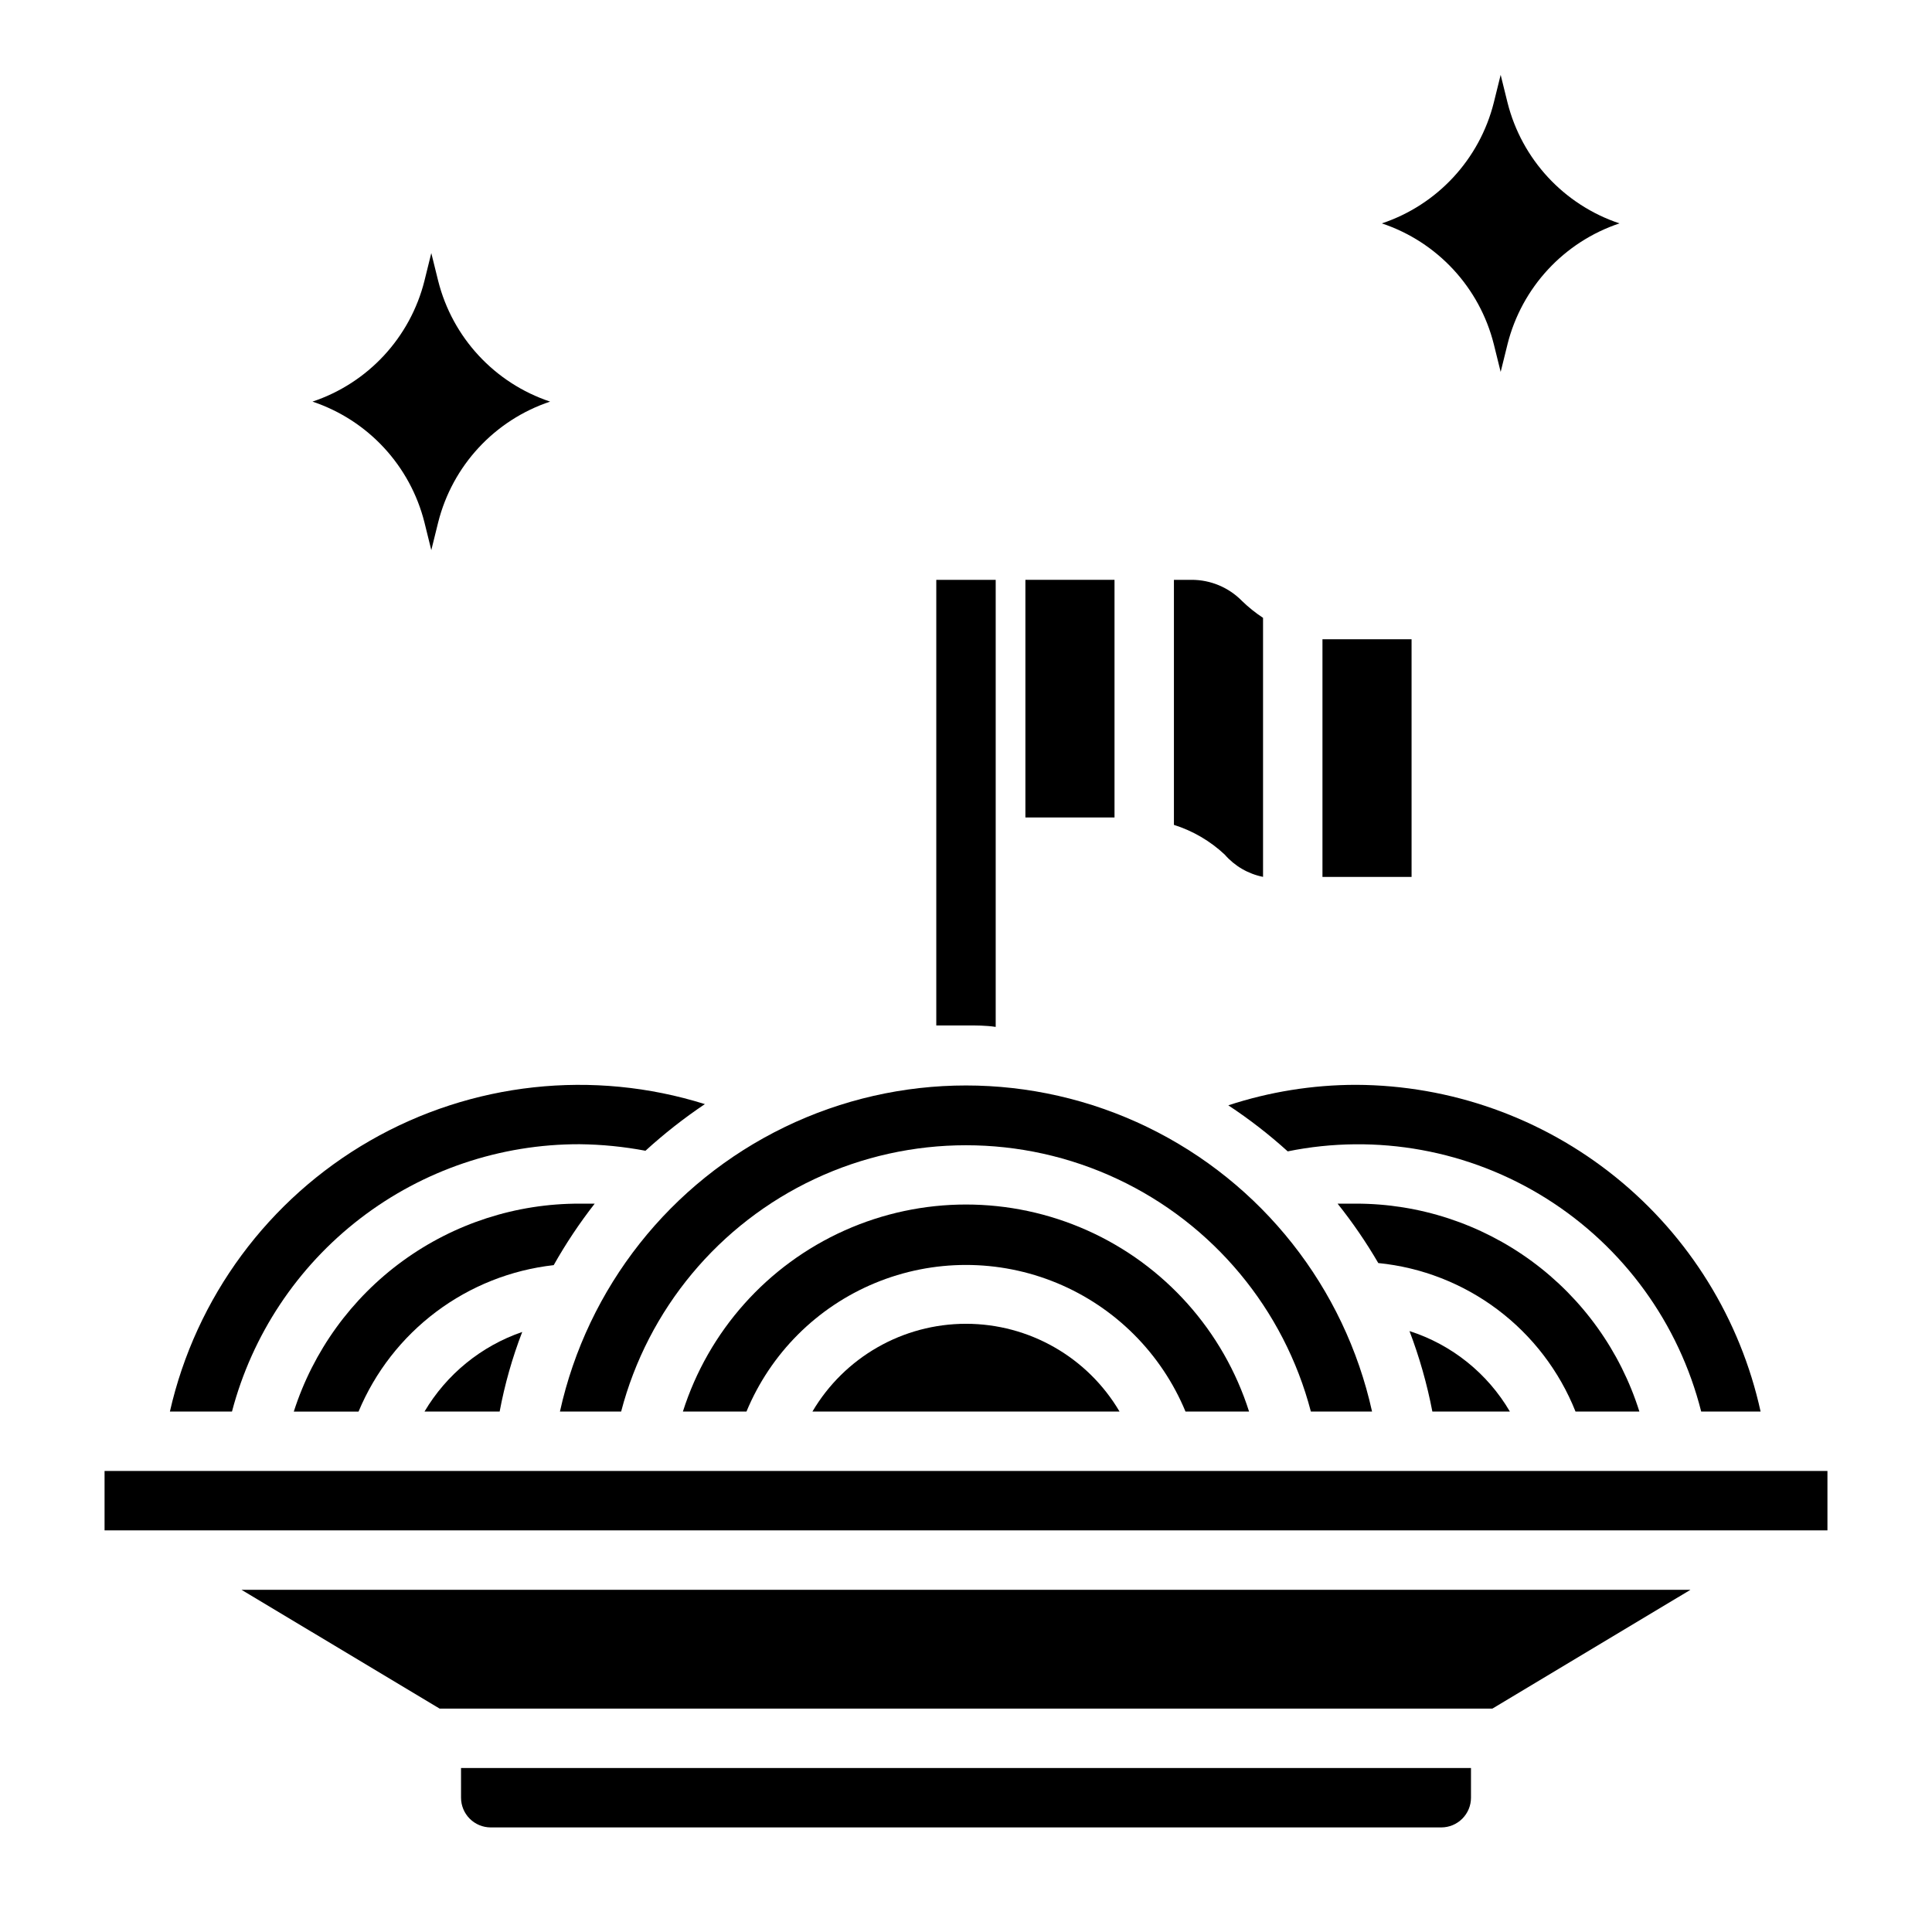
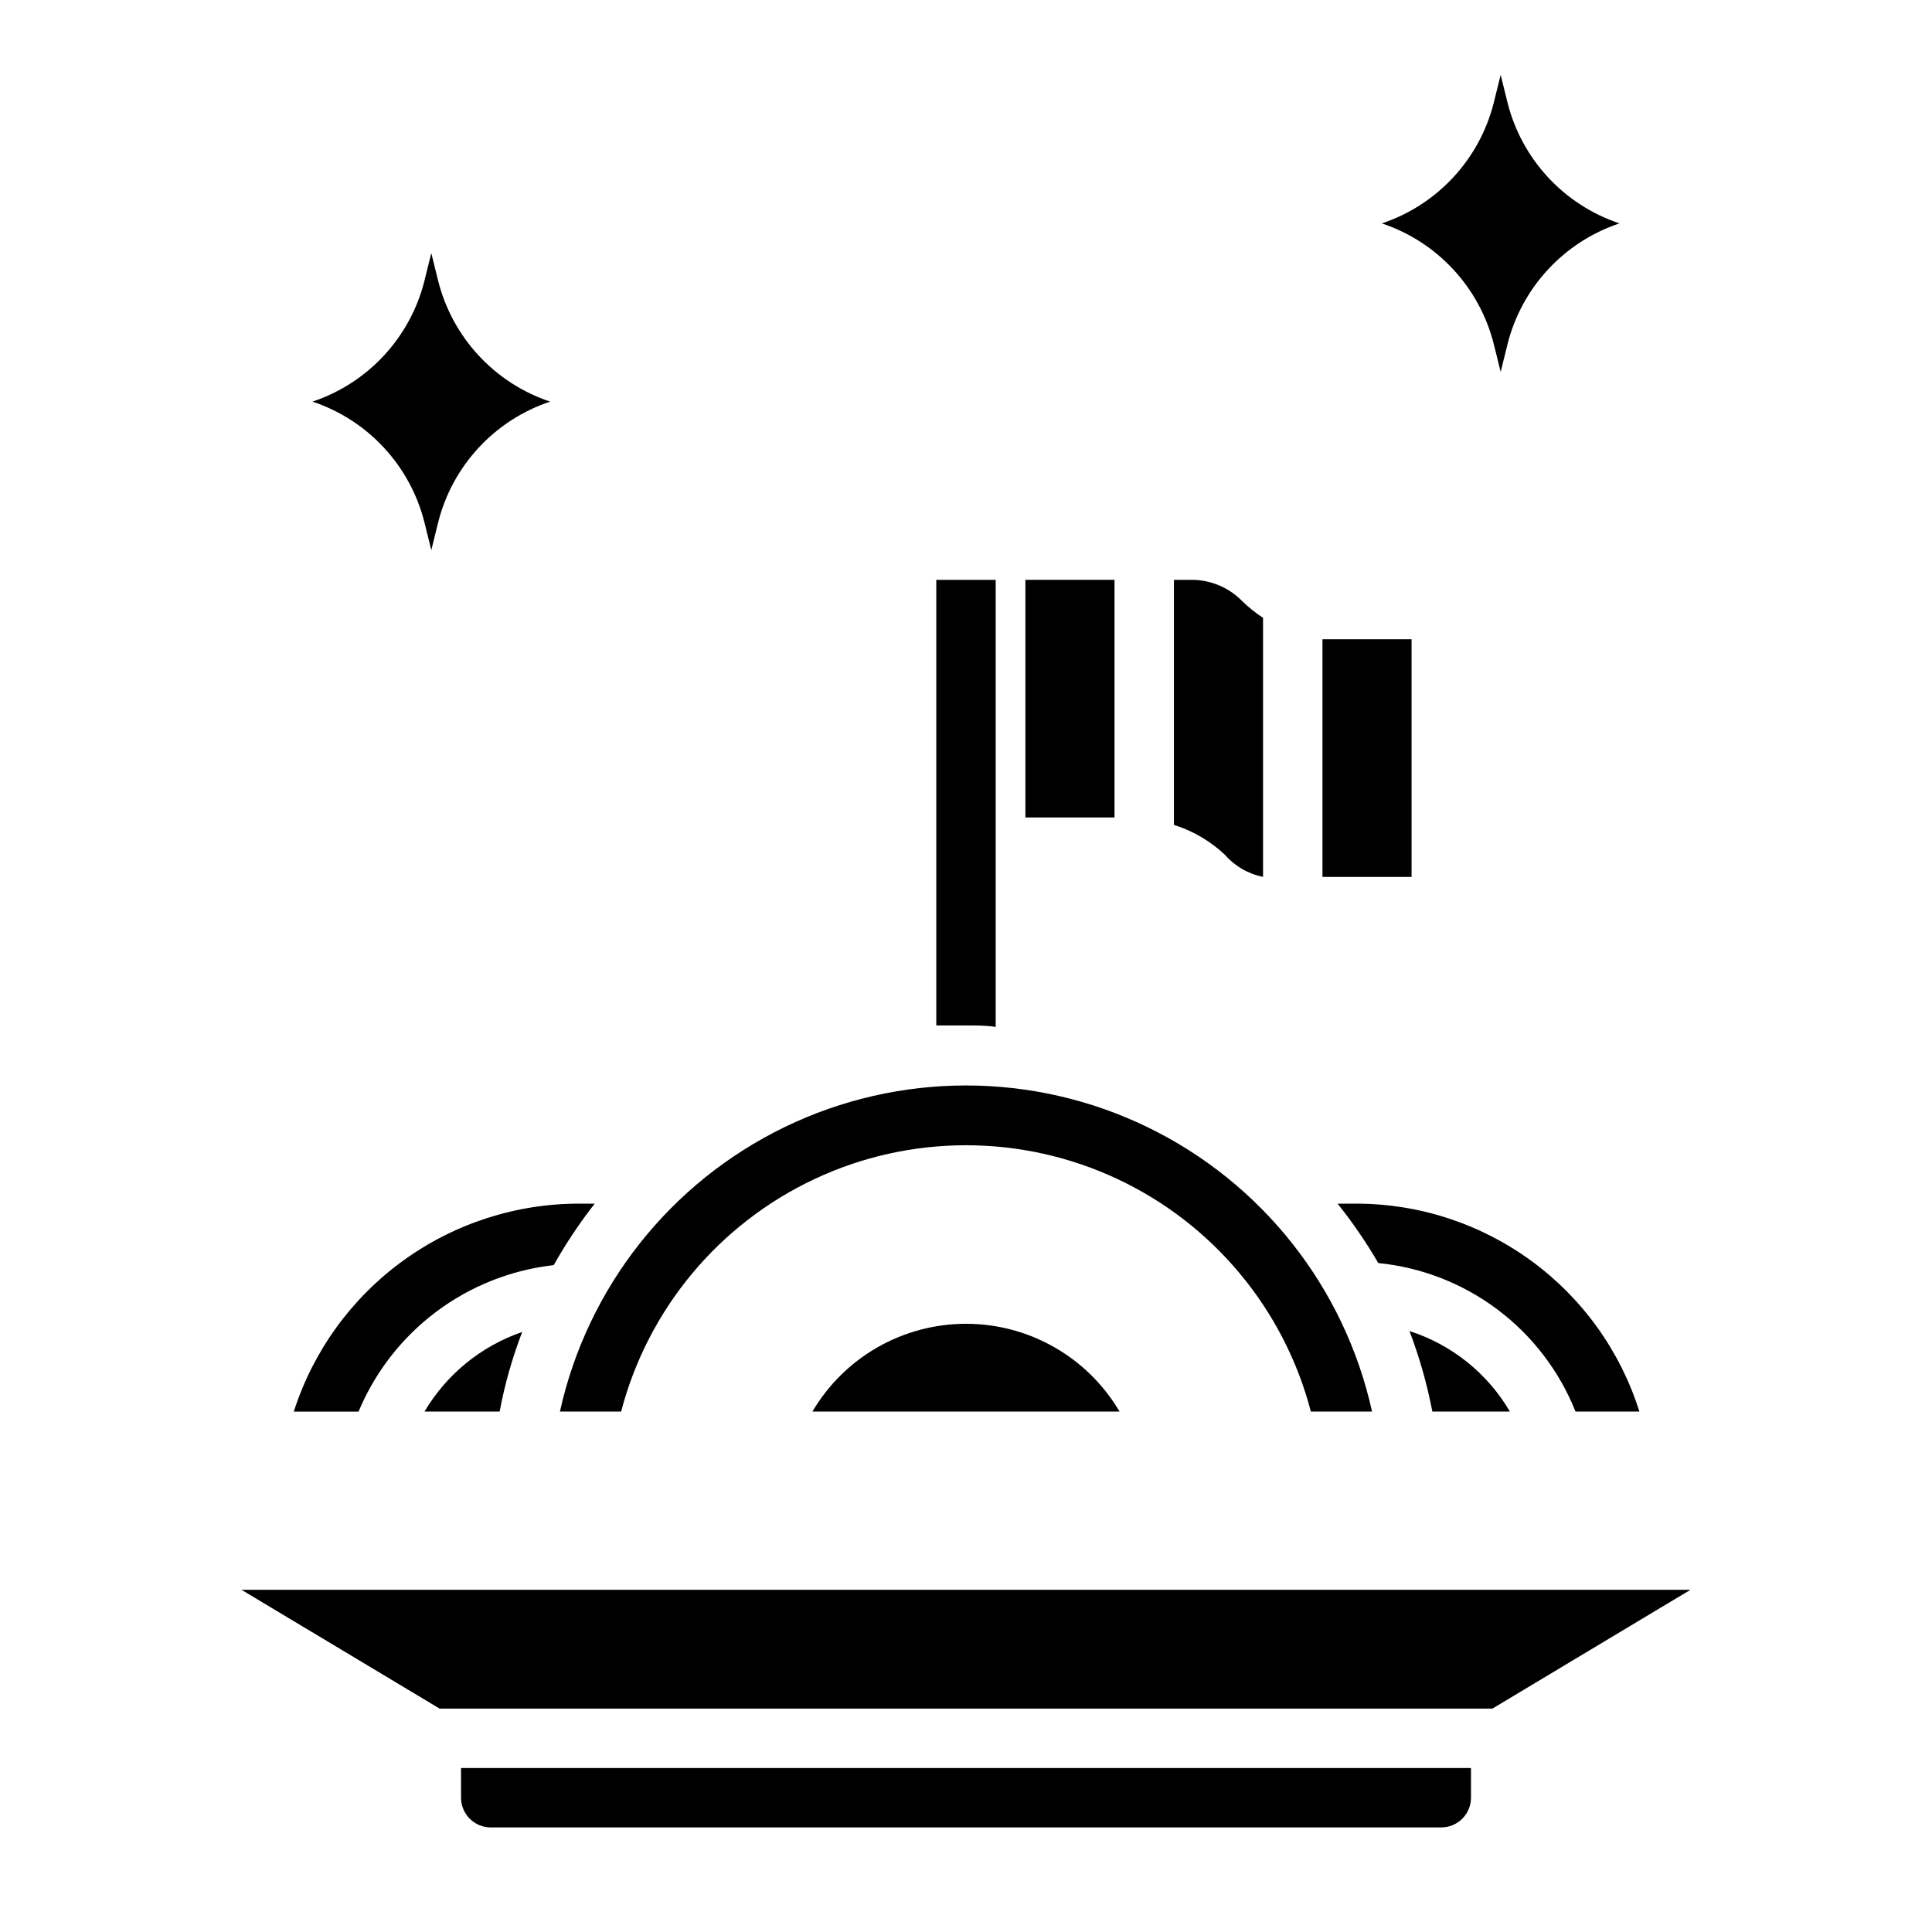
<svg xmlns="http://www.w3.org/2000/svg" fill="#000000" width="800px" height="800px" version="1.1" viewBox="144 144 512 512">
  <g>
    <path d="m359.3 518.08h81.395c-8.488-14.414-23.969-23.262-40.695-23.262-16.73 0-32.211 8.848-40.699 23.262z" />
-     <path d="m458.17 518.08h16.848c-6.797-21.371-22.383-38.832-42.852-47.996-20.469-9.164-43.871-9.164-64.34 0-20.469 9.164-36.055 26.625-42.852 47.996h16.848c6.394-15.422 18.652-27.676 34.082-34.066 15.426-6.387 32.758-6.387 48.188 0 15.426 6.391 27.684 18.645 34.078 34.066z" />
    <path d="m301.6 462.98h-3.938 0.004c-16.852-0.055-33.281 5.258-46.91 15.164s-23.75 23.895-28.898 39.938h17.16c4.379-10.492 11.48-19.621 20.574-26.445 9.094-6.824 19.848-11.094 31.145-12.363 3.207-5.695 6.84-11.145 10.863-16.293z" />
    <path d="m276.41 518.08c1.348-7.199 3.348-14.262 5.984-21.098-10.867 3.731-20.047 11.211-25.898 21.098z" />
-     <path d="m469.51 436.92c5.551 3.66 10.816 7.738 15.746 12.203 23.625-4.801 48.195-0.316 68.602 12.527 20.406 12.84 35.082 33.051 40.977 56.43h15.742c-5.367-24.469-18.914-46.383-38.402-62.121-19.488-15.742-43.762-24.371-68.812-24.469-11.5 0.008-22.926 1.844-33.852 5.43z" />
    <path d="m523.59 518.08h20.547c-5.938-10.145-15.414-17.742-26.609-21.332 2.637 6.922 4.664 14.059 6.062 21.332z" />
    <path d="m561.53 518.08h16.926c-5.027-15.98-15.02-29.941-28.523-39.852-13.508-9.91-29.824-15.254-46.574-15.25h-4.879-0.004c3.973 4.977 7.578 10.238 10.785 15.742 11.484 1.141 22.43 5.418 31.648 12.359s16.352 16.281 20.621 27z" />
    <path d="m507.61 518.08c-7.277-32.922-29.223-60.699-59.566-75.398-30.344-14.695-65.746-14.695-96.09 0-30.344 14.699-52.289 42.477-59.566 75.398h16.219c7.094-27.145 25.891-49.734 51.297-61.645 25.402-11.91 54.789-11.91 80.195 0 25.402 11.91 44.199 34.5 51.297 61.645z" />
    <path d="m260.51 596.8h278.98l52.504-31.488h-384z" />
-     <path d="m297.66 447.23c5.836 0.066 11.66 0.645 17.395 1.73 4.934-4.504 10.195-8.637 15.746-12.359-29.633-9.297-61.805-5.785-88.734 9.688-26.926 15.477-46.16 41.504-53.043 71.789h16.453c5.352-20.348 17.309-38.348 33.988-51.168 16.684-12.82 37.152-19.742 58.195-19.68z" />
-     <path d="m171.71 533.82h456.58v15.742h-456.58z" />
    <path d="m266.18 620.41c0 2.09 0.828 4.09 2.305 5.566 1.477 1.477 3.477 2.309 5.566 2.309h251.9c2.09 0 4.09-0.832 5.566-2.309 1.477-1.477 2.309-3.477 2.309-5.566v-7.871h-267.65z" />
    <path d="m256.49 282.47 1.809 7.32 1.812-7.32c3.773-15.047 14.961-27.129 29.676-32.039-14.715-4.91-25.902-16.992-29.676-32.039l-1.812-7.32-1.812 7.32h0.004c-3.773 15.047-14.965 27.129-29.68 32.039 14.715 4.91 25.906 16.992 29.68 32.039z" />
    <path d="m539.88 235.24 1.812 7.32 1.812-7.32h-0.004c3.773-15.047 14.965-27.129 29.68-32.039-14.715-4.914-25.906-16.992-29.68-32.039l-1.809-7.324-1.812 7.32v0.004c-3.769 15.047-14.961 27.125-29.676 32.039 14.715 4.91 25.906 16.992 29.676 32.039z" />
    <path d="m518.08 313.41h-20.387-3.227v62.977h23.617z" />
    <path d="m478.72 376.38v-68.645c-2-1.316-3.871-2.816-5.59-4.488-3.523-3.59-8.352-5.606-13.383-5.586h-4.644v64.945-0.004c5.023 1.582 9.621 4.273 13.461 7.871 2.641 3.039 6.211 5.117 10.156 5.906z" />
    <path d="m415.74 297.66h23.617v62.977h-23.617z" />
    <path d="m407.87 416.14v-118.47h-15.746v118.08h7.871c2.68-0.004 5.277-0.004 7.875 0.391z" />
  </g>
</svg>